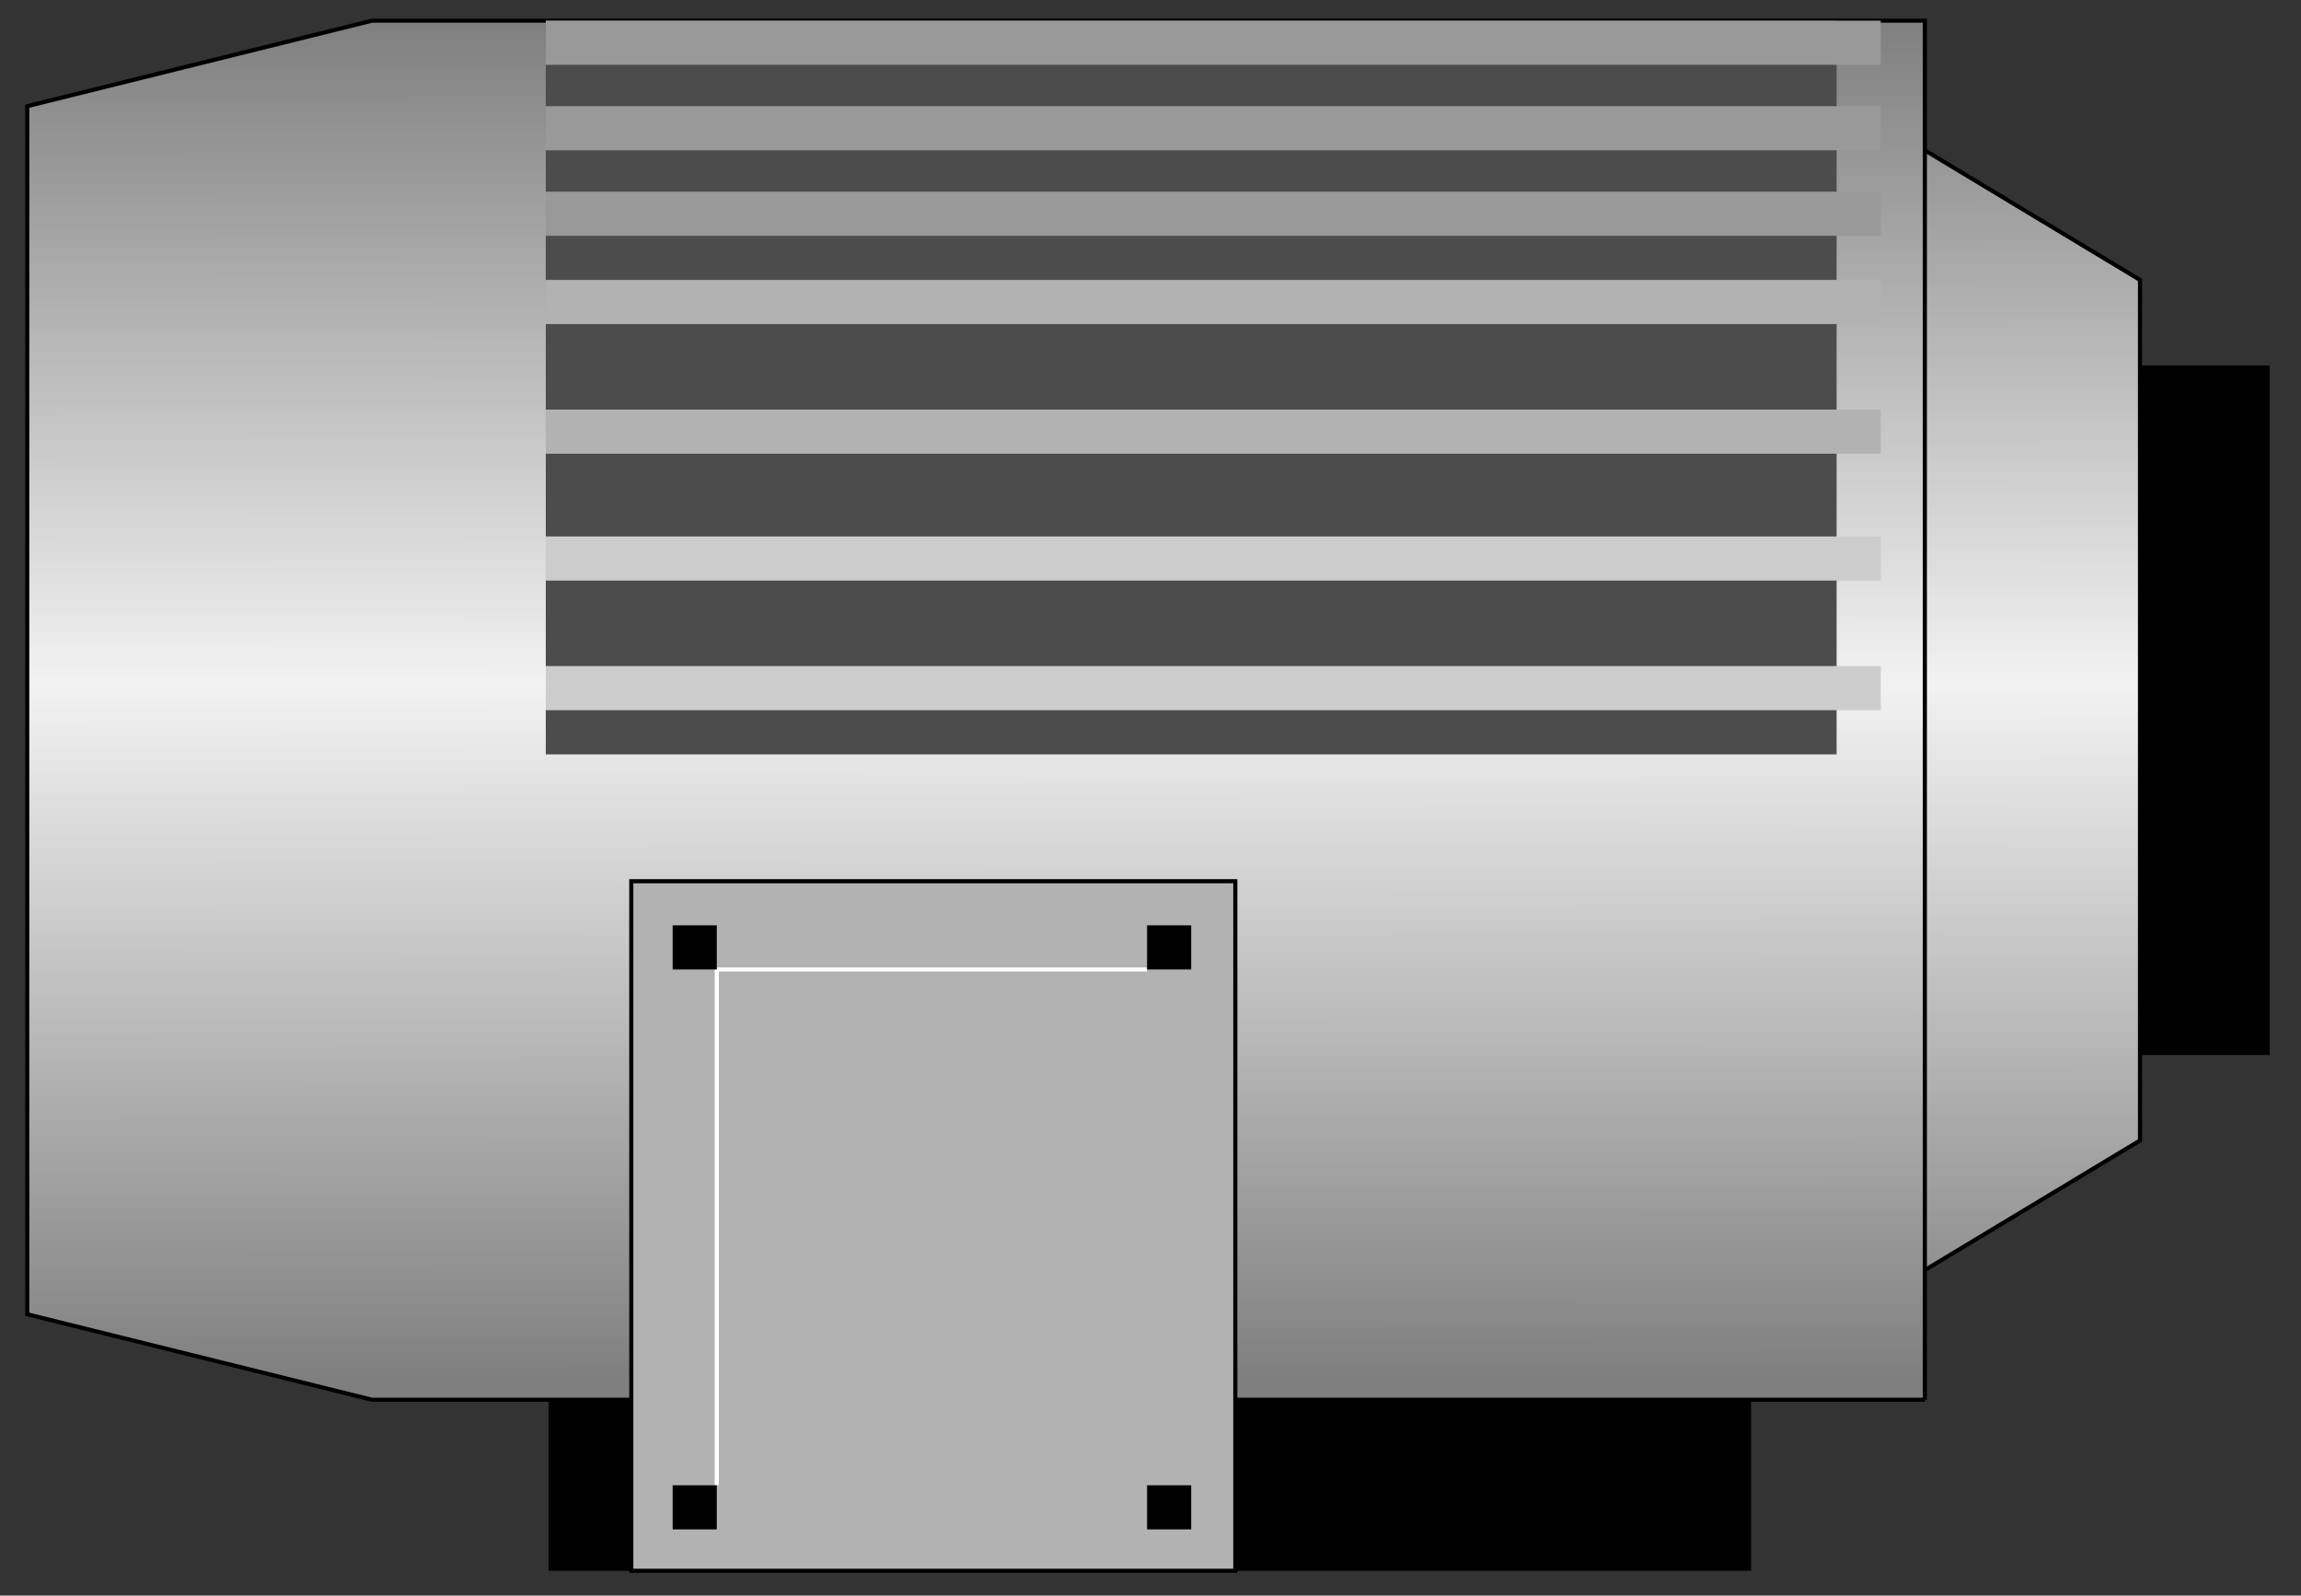
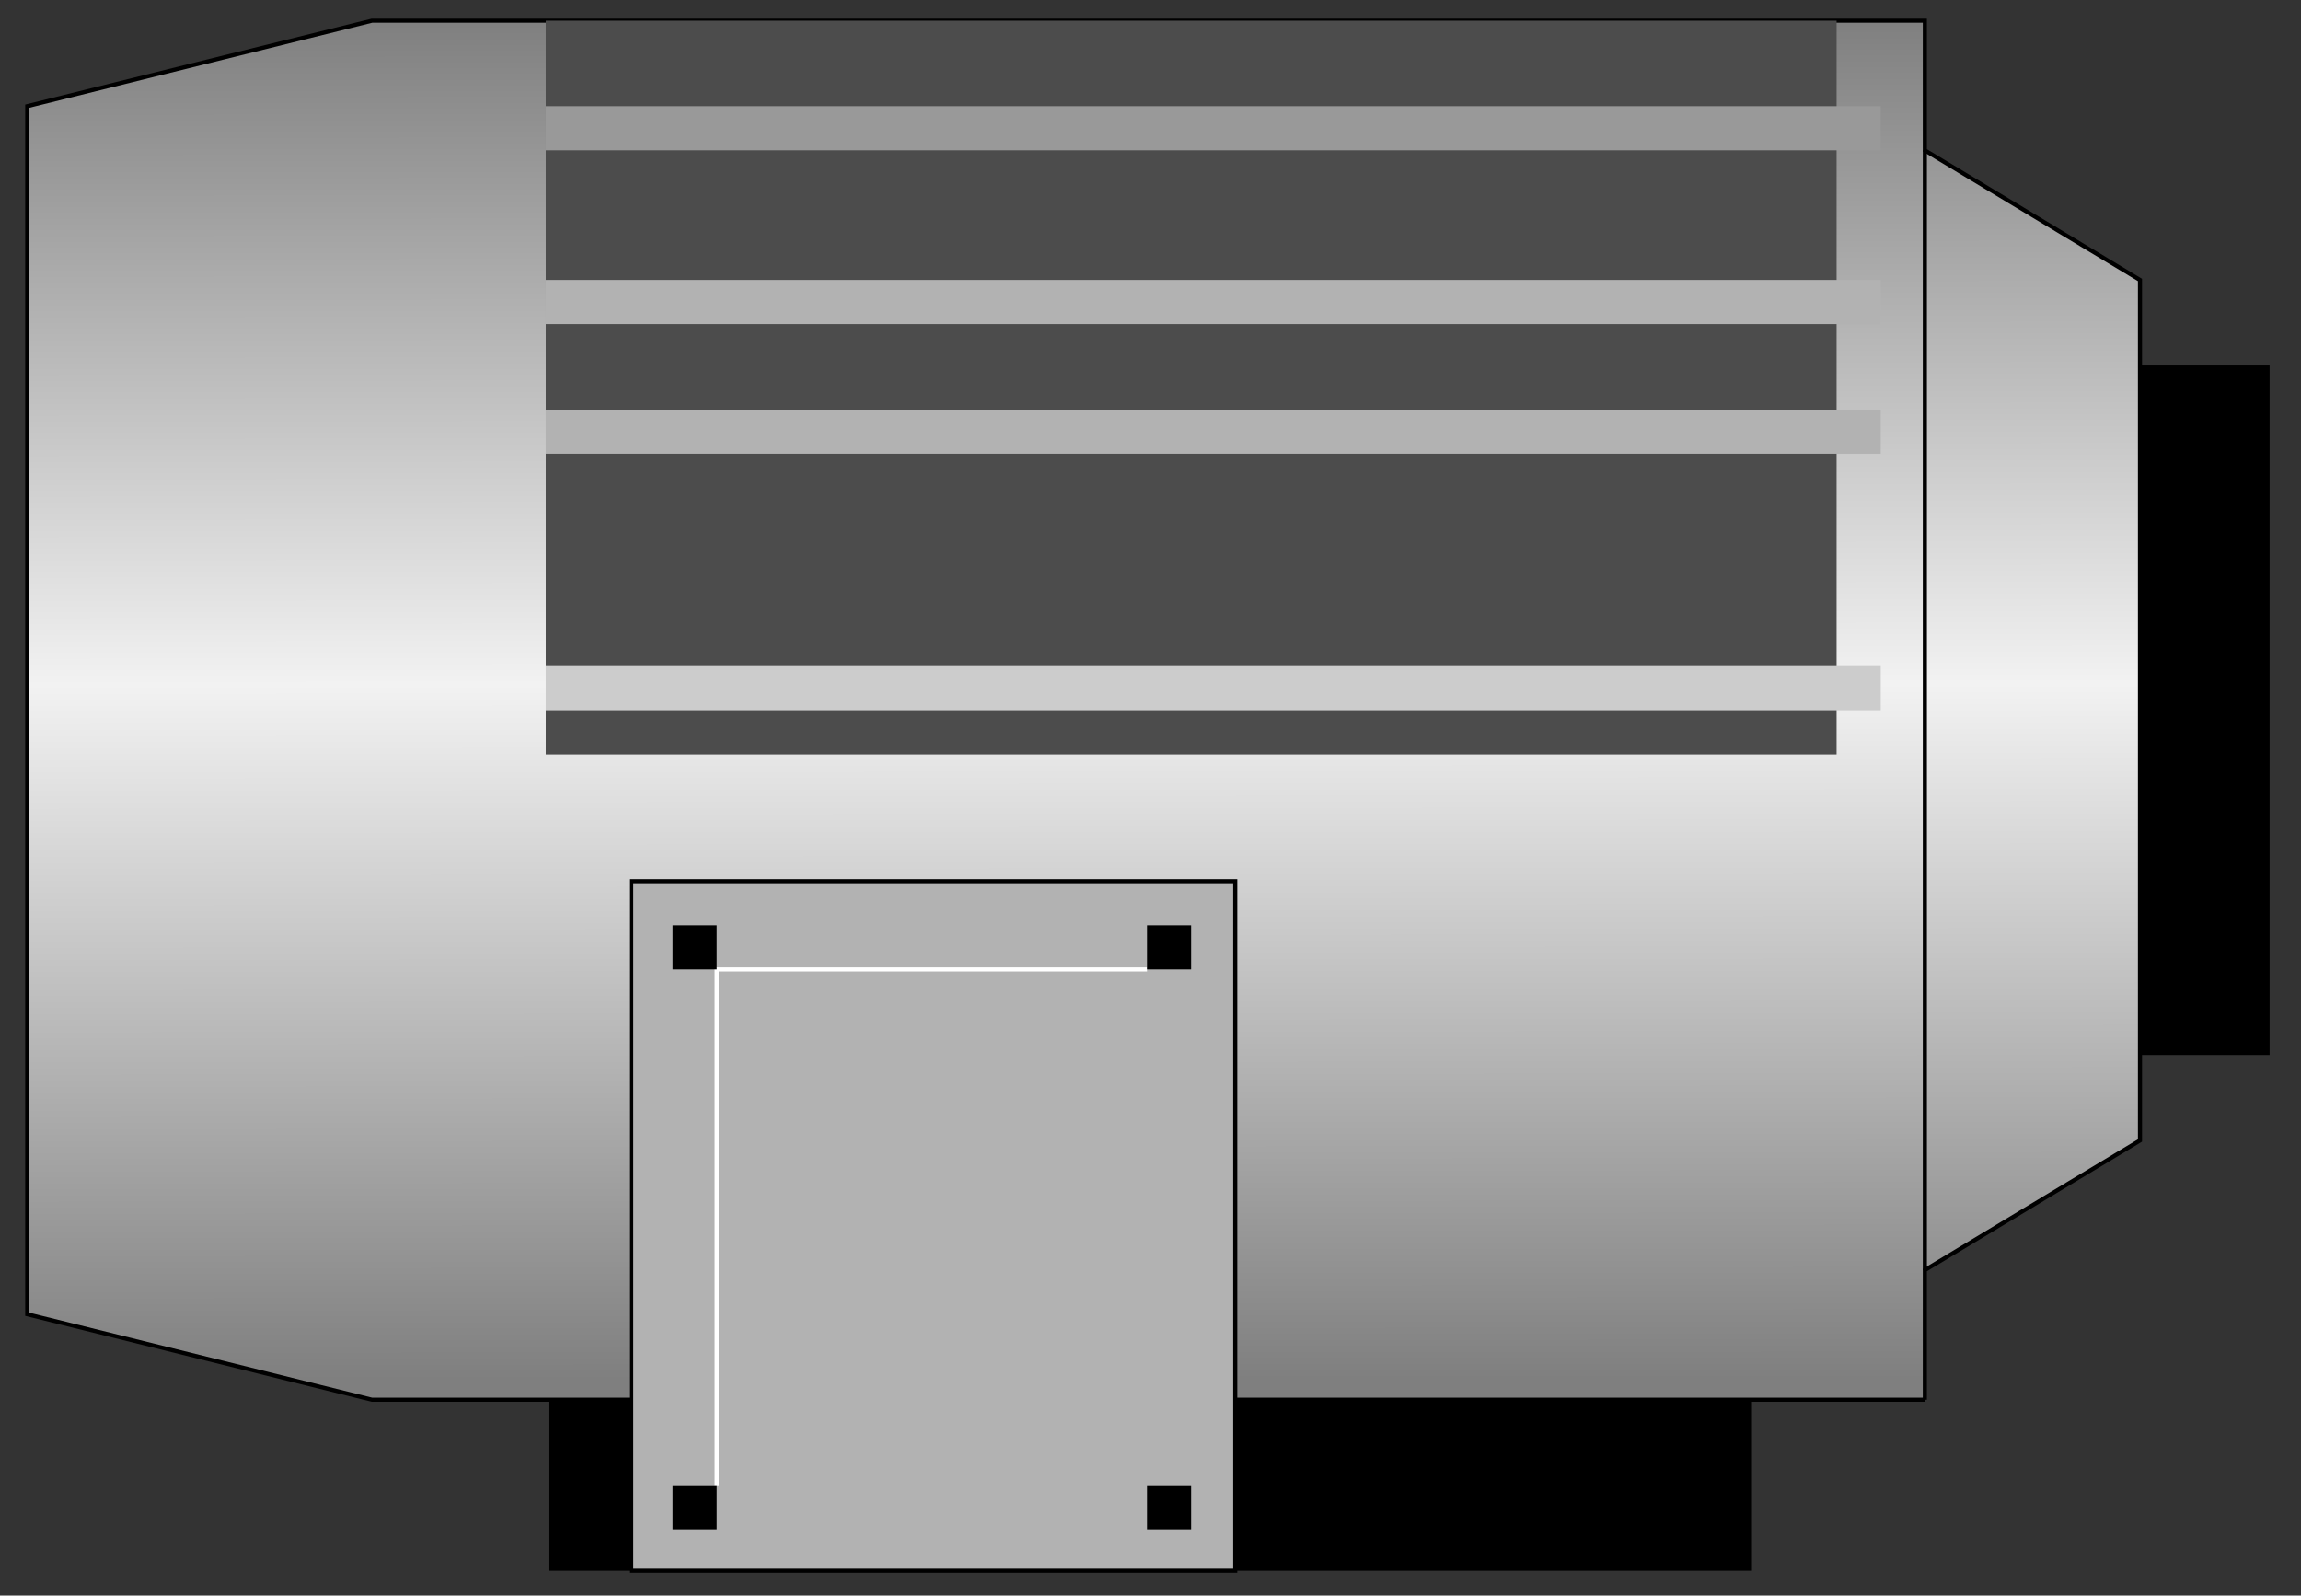
<svg xmlns="http://www.w3.org/2000/svg" xmlns:ns1="http://sodipodi.sourceforge.net/DTD/sodipodi-0.dtd" xmlns:ns2="http://www.inkscape.org/namespaces/inkscape" version="1.1" id="svg2" ns1:docname="Machine2523.svg" ns2:version="0.48.3.1 r9886" x="0px" y="0px" width="140.25px" height="97.25px" viewBox="2.375 2.775 140.25 97.25" enable-background="new 2.375 2.775 140.25 97.25" xml:space="preserve">
  <rect x="2.375" y="2.775" width="140.25" height="97.25" fill="#333333" stroke="none" />
  <ns1:namedview id="namedview50" ns2:current-layer="svg2" ns2:window-y="-8" ns2:window-x="-8" ns2:window-height="848" ns2:window-width="1440" ns2:pageshadow="2" ns2:pageopacity="0" bordercolor="#666666" pagecolor="#ffffff" ns2:cy="66.019697" ns2:cx="97.757472" guidetolerance="10" gridtolerance="10" ns2:zoom="3.6821208" objecttolerance="10" showgrid="false" borderopacity="1" ns2:window-maximized="1">
	</ns1:namedview>
  <path id="path4" d="M132.812,25.049h7.9v42.029h-7.9V25.049z" />
  <path id="path6" d="M35.81,98.515V88.091h73.297v10.424H35.81z" />
  <linearGradient id="path18_1_" gradientUnits="userSpaceOnUse" x1="1510.432" y1="-1772.317" x2="1510.763" y2="-2266.001" gradientTransform="matrix(0.168 0 0 -0.168 -185.532 -293.847)">
    <stop offset="0" style="stop-color:#7F7F7F" />
    <stop offset="0.489" style="stop-color:#F2F2F2" />
    <stop offset="1" style="stop-color:#7F7F7F" />
  </linearGradient>
  <path id="path18" fill="url(#path18_1_)" stroke="#000000" stroke-width="0.25" d="M119.699,88.091H25.05L4.036,82.88V9.246  L25.05,4.035h94.648v7.901l13.113,7.901v52.451l-13.113,7.902V88.091" />
  <path id="path20" fill="#B2B2B2" stroke="#000000" stroke-width="0.25" d="M40.853,98.515V56.486h36.816v42.029H40.853z" />
  <path id="path22" fill="none" stroke="#FFFFFF" stroke-width="0.25" d="M46.064,93.303V61.866h26.226" />
  <path id="path24" d="M43.375,93.303h2.69v2.69h-2.69V93.303z" />
  <path id="path26" d="M72.291,93.303h2.689v2.69h-2.689V93.303z" />
  <path id="path28" d="M72.291,59.176h2.689v2.689h-2.689V59.176z" />
  <path id="path30" d="M43.375,59.176h2.69v2.689h-2.69V59.176z" />
  <path id="path32" fill="none" stroke="#000000" stroke-width="0.25" d="M119.699,80.191V11.936" />
  <path id="path34" fill="#4C4C4C" d="M35.642,4.035h78.677v44.718H35.642V4.035z" />
-   <path id="path36" fill="#CCCCCC" d="M35.642,35.472h81.368v2.69H35.642V35.472z" />
  <path id="path38" fill="#CCCCCC" d="M35.642,43.374h81.368v2.689H35.642V43.374z" />
  <path id="path40" fill="#B2B2B2" d="M35.642,19.837h81.368v2.69H35.642V19.837z" />
  <path id="path42" fill="#B2B2B2" d="M35.642,27.739h81.368v2.69H35.642V27.739z" />
-   <path id="path44" fill="#999999" d="M35.642,14.458h81.368v2.689H35.642V14.458z" />
  <path id="path46" fill="#999999" d="M35.642,9.246h81.368v2.69H35.642V9.246z" />
-   <path id="path48" fill="#999999" d="M35.642,4.035h81.368v2.69H35.642V4.035z" />
</svg>